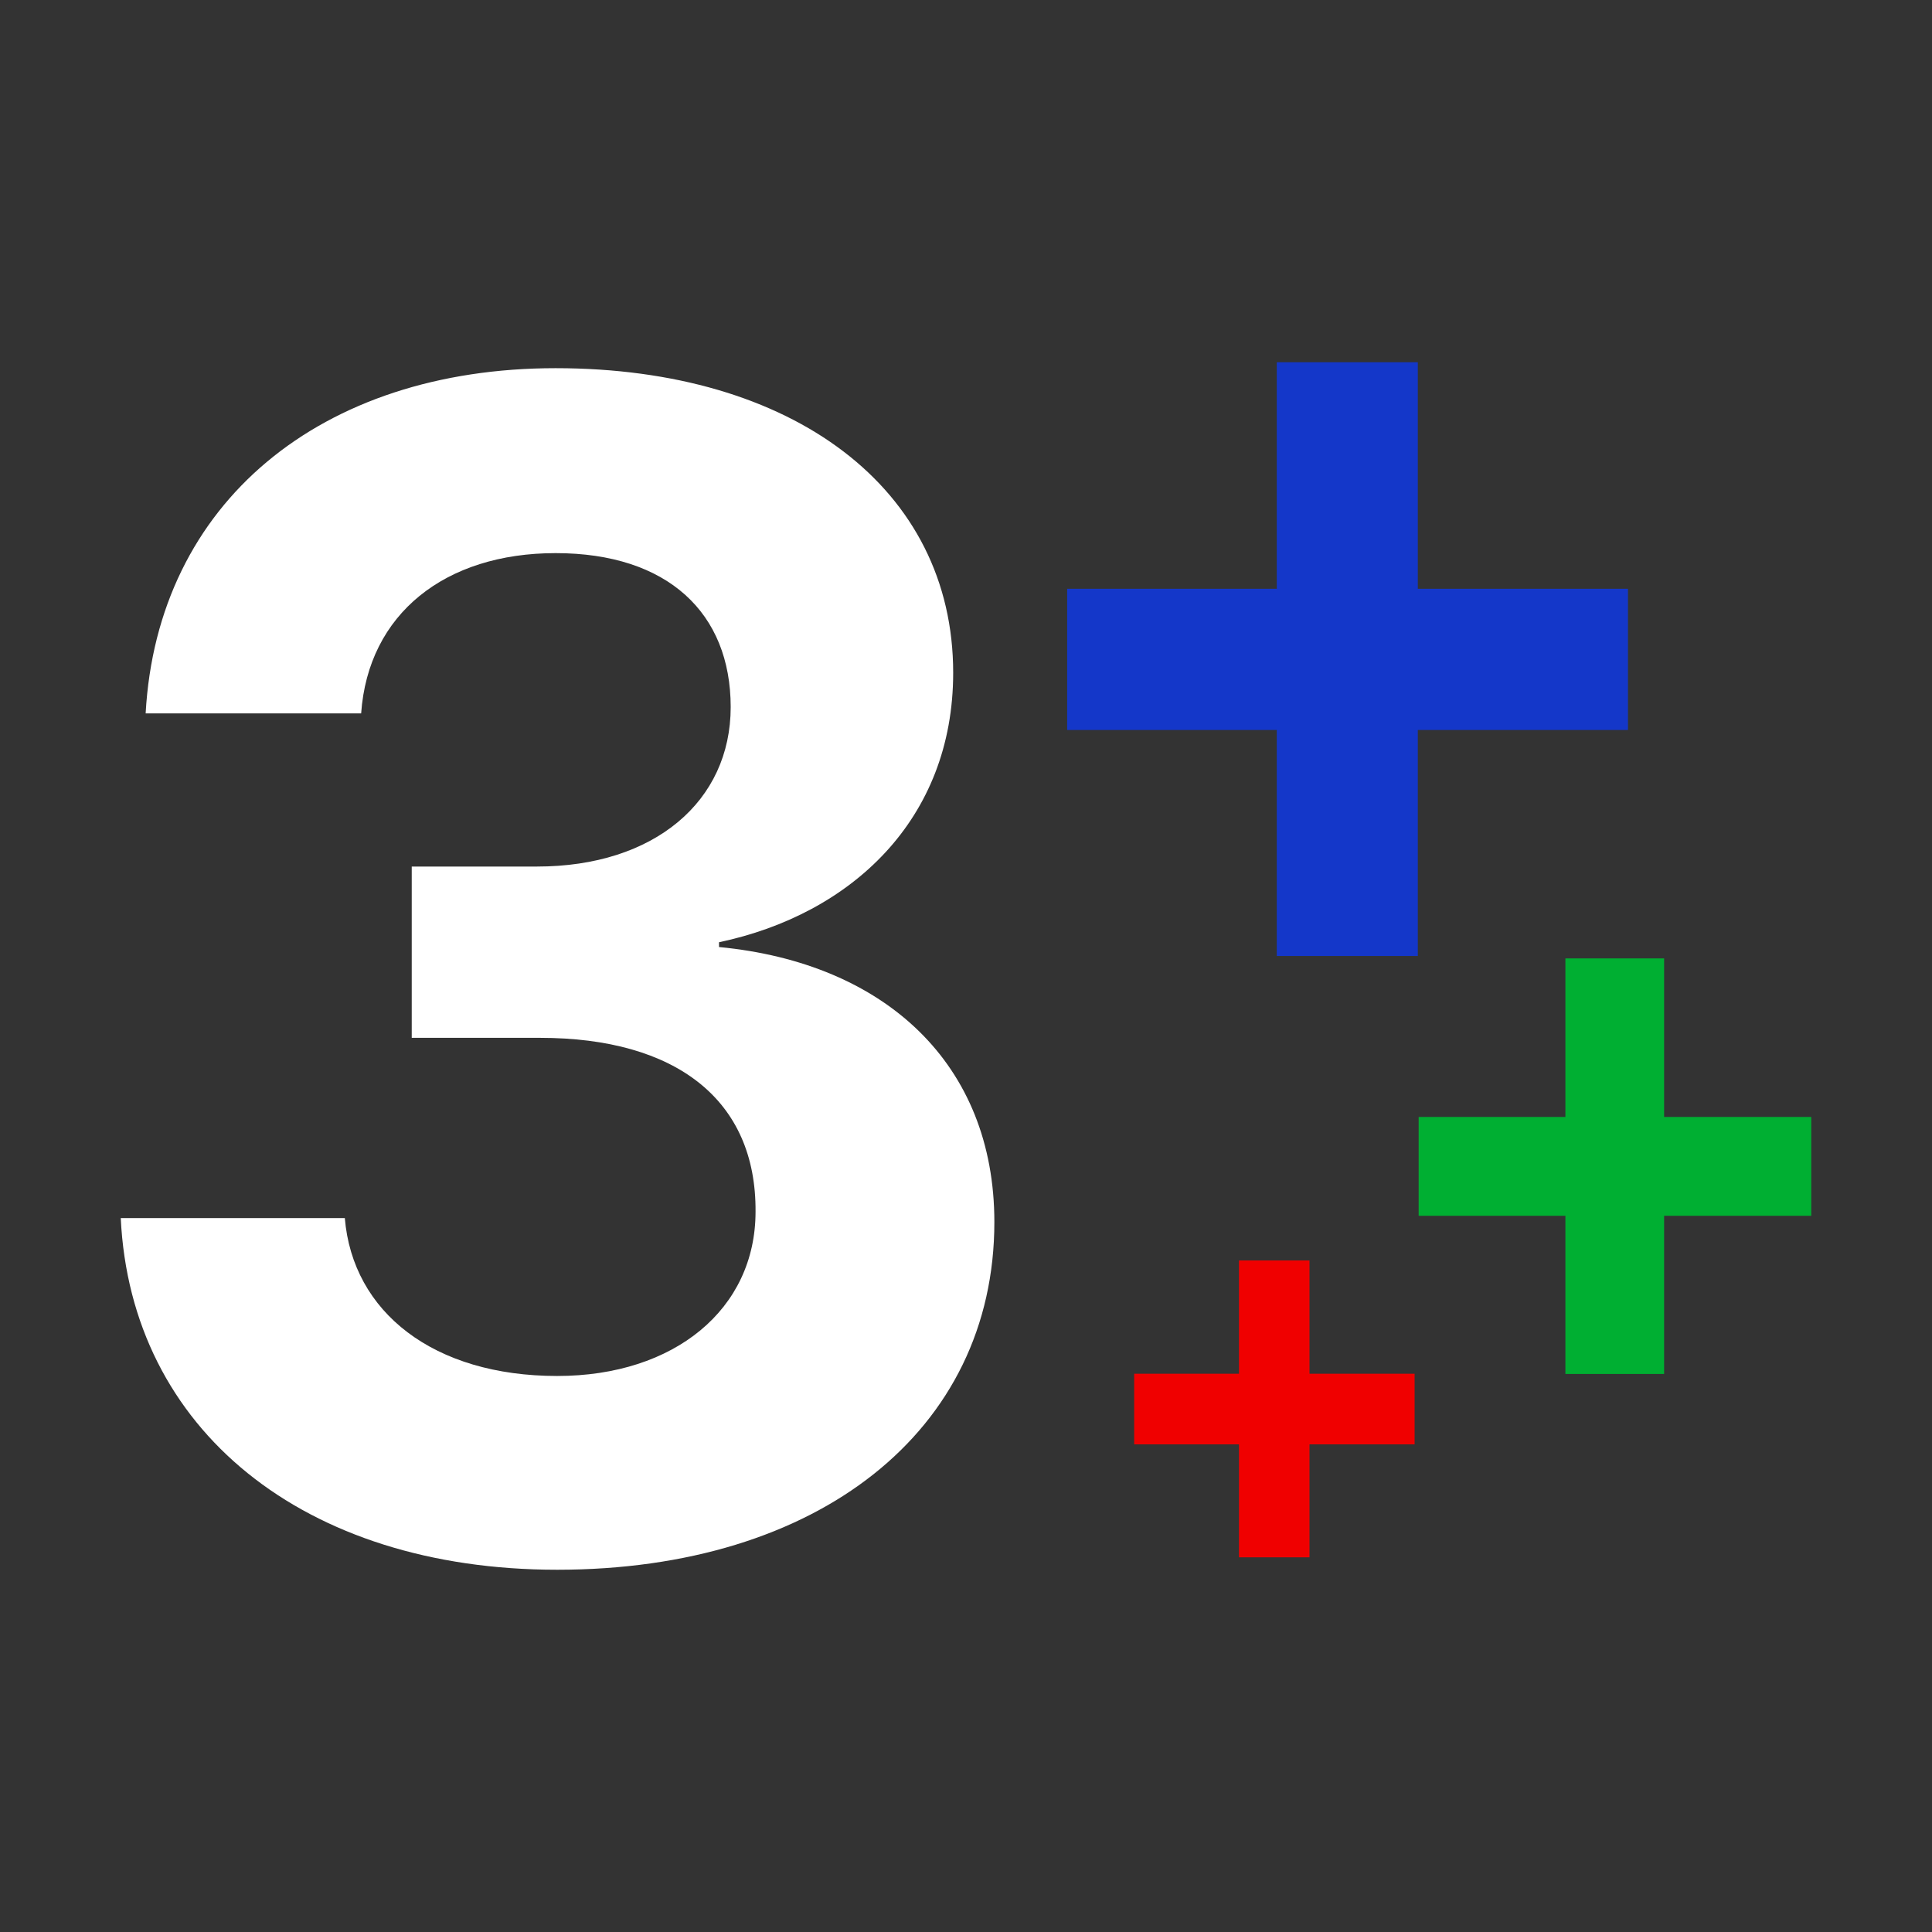
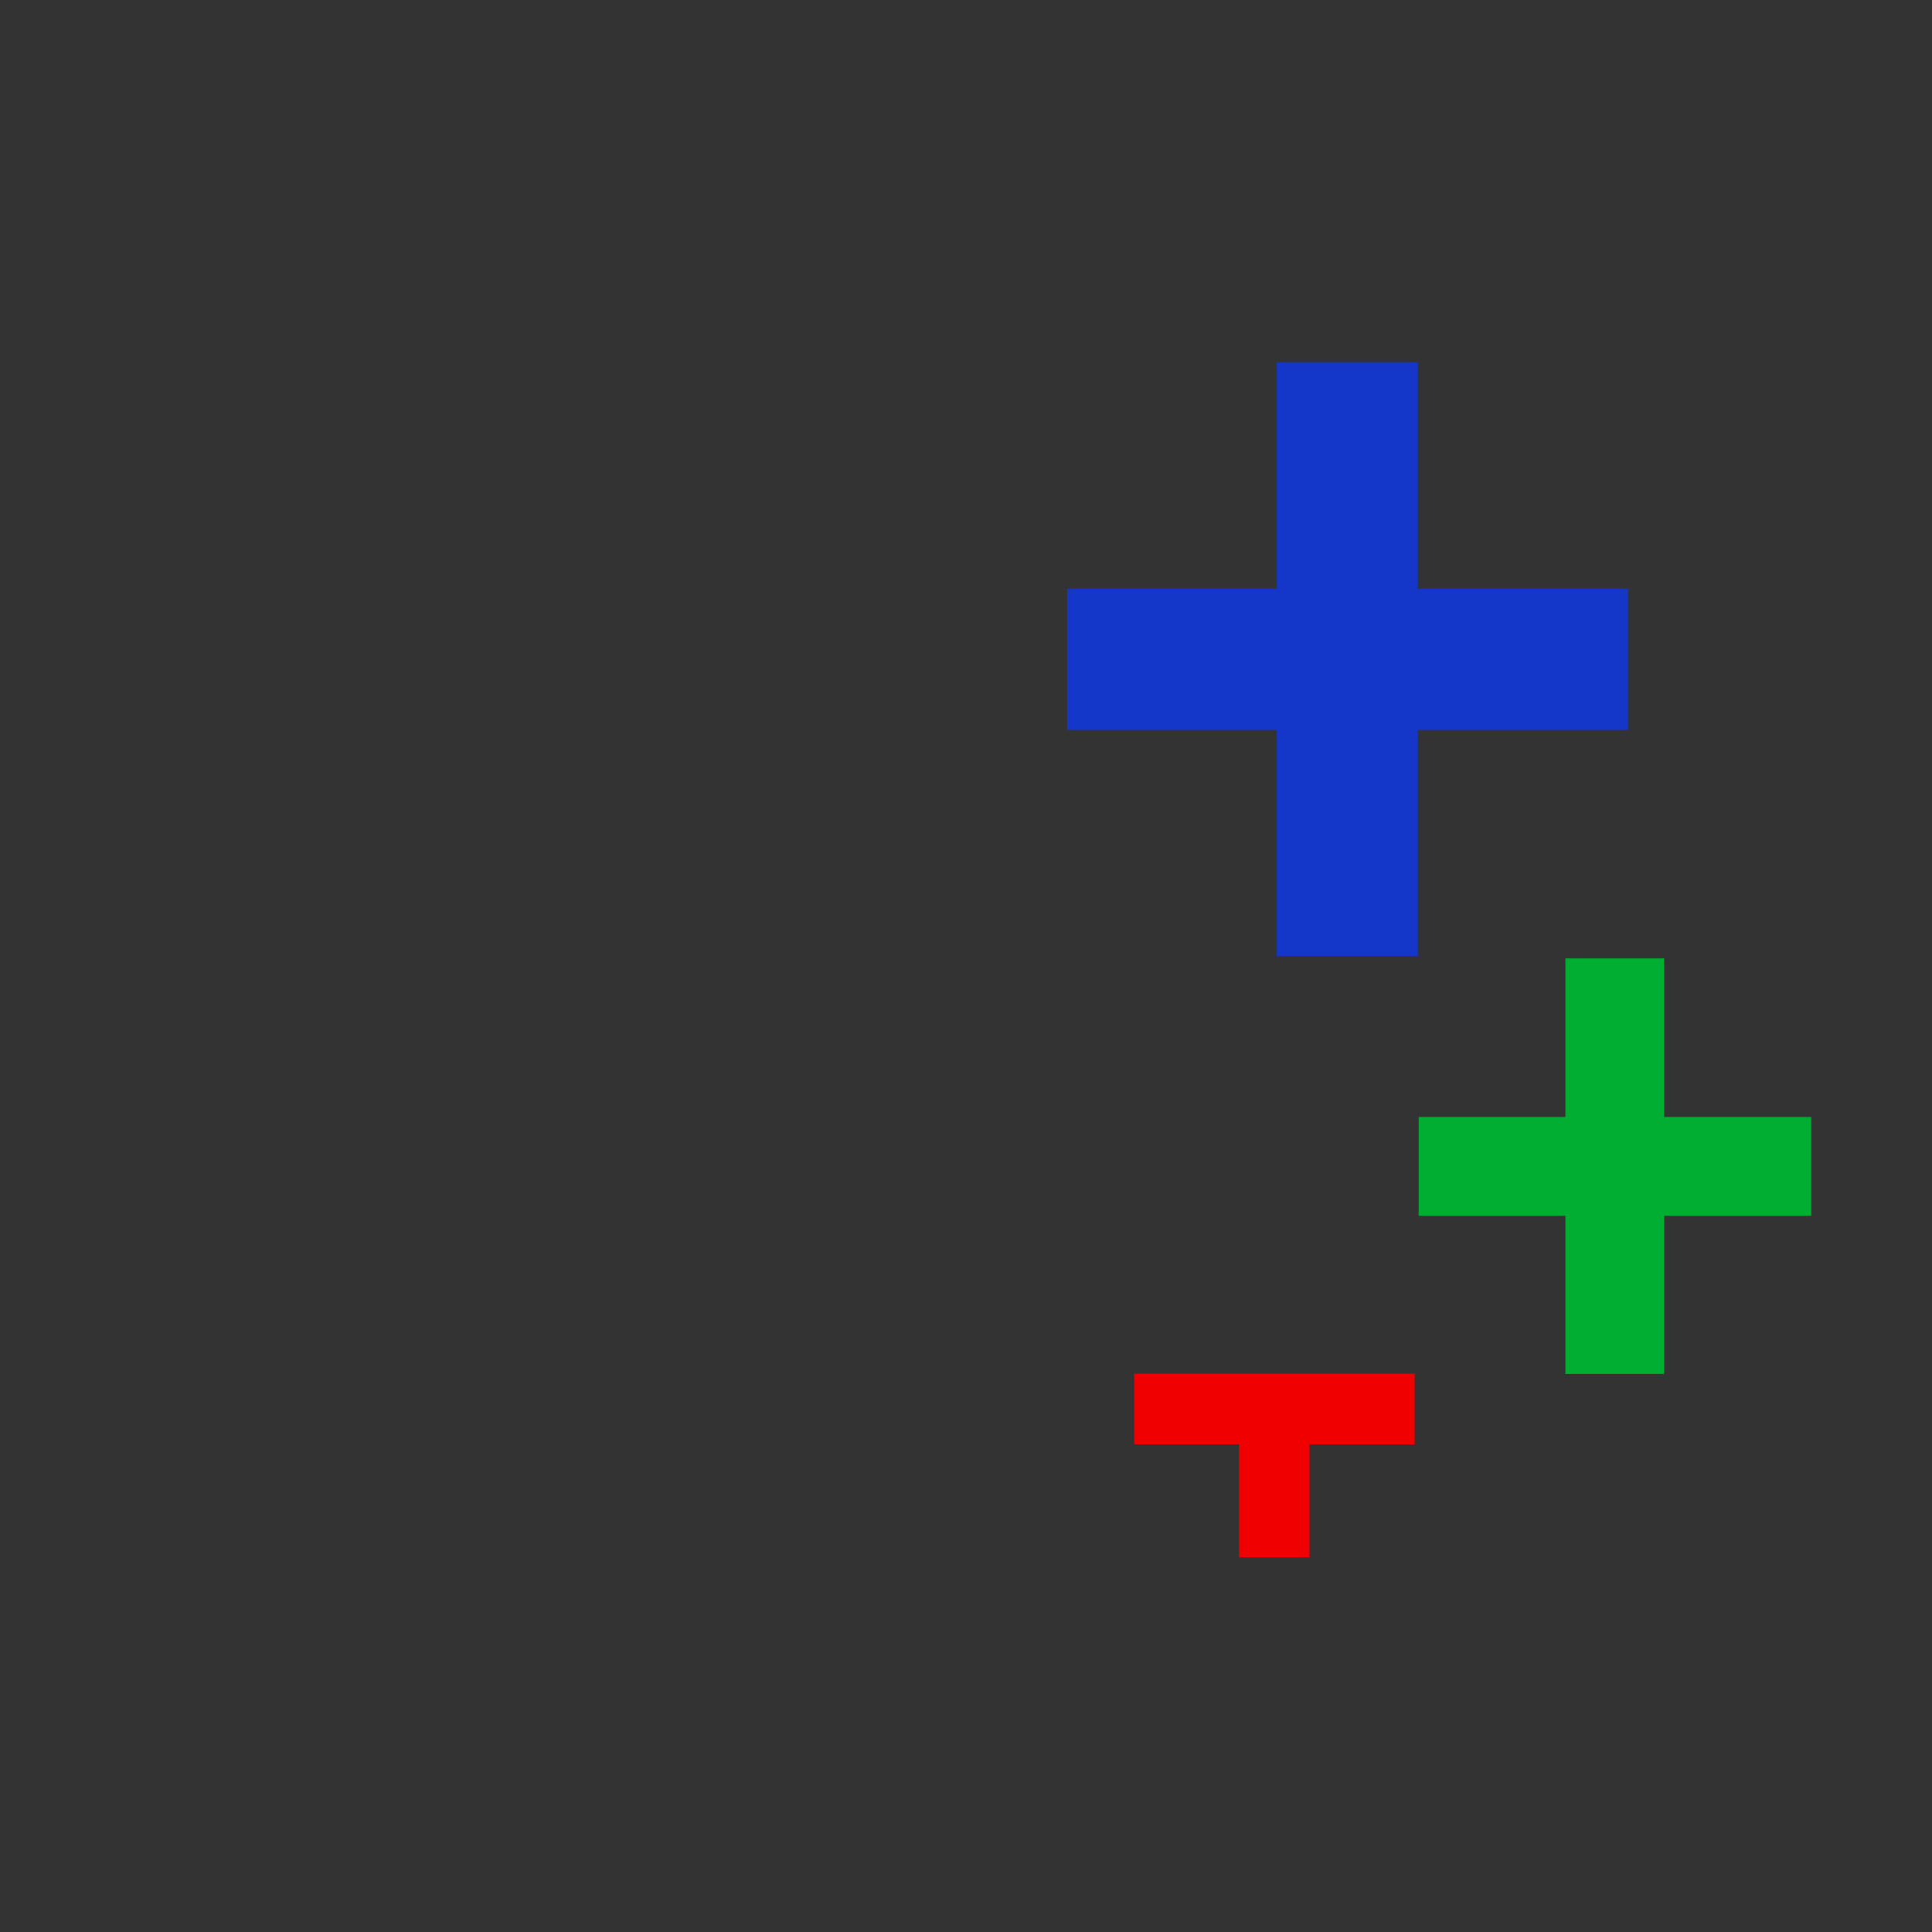
<svg xmlns="http://www.w3.org/2000/svg" width="44" height="44" viewBox="0 0 44 44" fill="none">
  <rect x="0" y="0" width="44" height="44" fill="#333333" stroke="none" />
  <path d="M32.29 21.772H29.078V16.625H24.304V13.409H29.078V8.25H32.29V13.409H37.076V16.625H32.29V21.772Z" fill="#1437C9" />
-   <path d="M29.823 35.467H28.217V32.894H25.83V31.286H28.217V28.706H29.823V31.286H32.217V32.894H29.823V35.467Z" fill="#F00000" />
+   <path d="M29.823 35.467H28.217V32.894H25.83V31.286H28.217V28.706V31.286H32.217V32.894H29.823V35.467Z" fill="#F00000" />
  <path d="M37.899 31.291H35.651V27.689H32.309V25.438H35.651V21.827H37.899V25.438H41.25V27.689H37.899V31.291Z" fill="#00AF32" />
-   <path d="M9.377 19.735H12.229C14.905 19.735 16.641 18.246 16.641 16.103C16.641 13.96 15.206 12.597 12.654 12.597C10.139 12.597 8.385 13.977 8.225 16.247H3.317C3.582 11.454 7.303 8.385 12.654 8.385C18.058 8.385 21.708 11.127 21.708 15.322C21.708 18.664 19.387 20.824 16.375 21.459V21.568C20.166 21.931 22.646 24.237 22.646 27.832C22.646 32.59 18.624 35.75 12.69 35.75C6.914 35.75 2.98 32.554 2.75 27.741H7.853C8.031 29.884 9.873 31.337 12.69 31.337C15.365 31.337 17.207 29.811 17.207 27.596C17.226 25.053 15.4 23.636 12.299 23.636H9.377V19.735Z" fill="white" />
</svg>